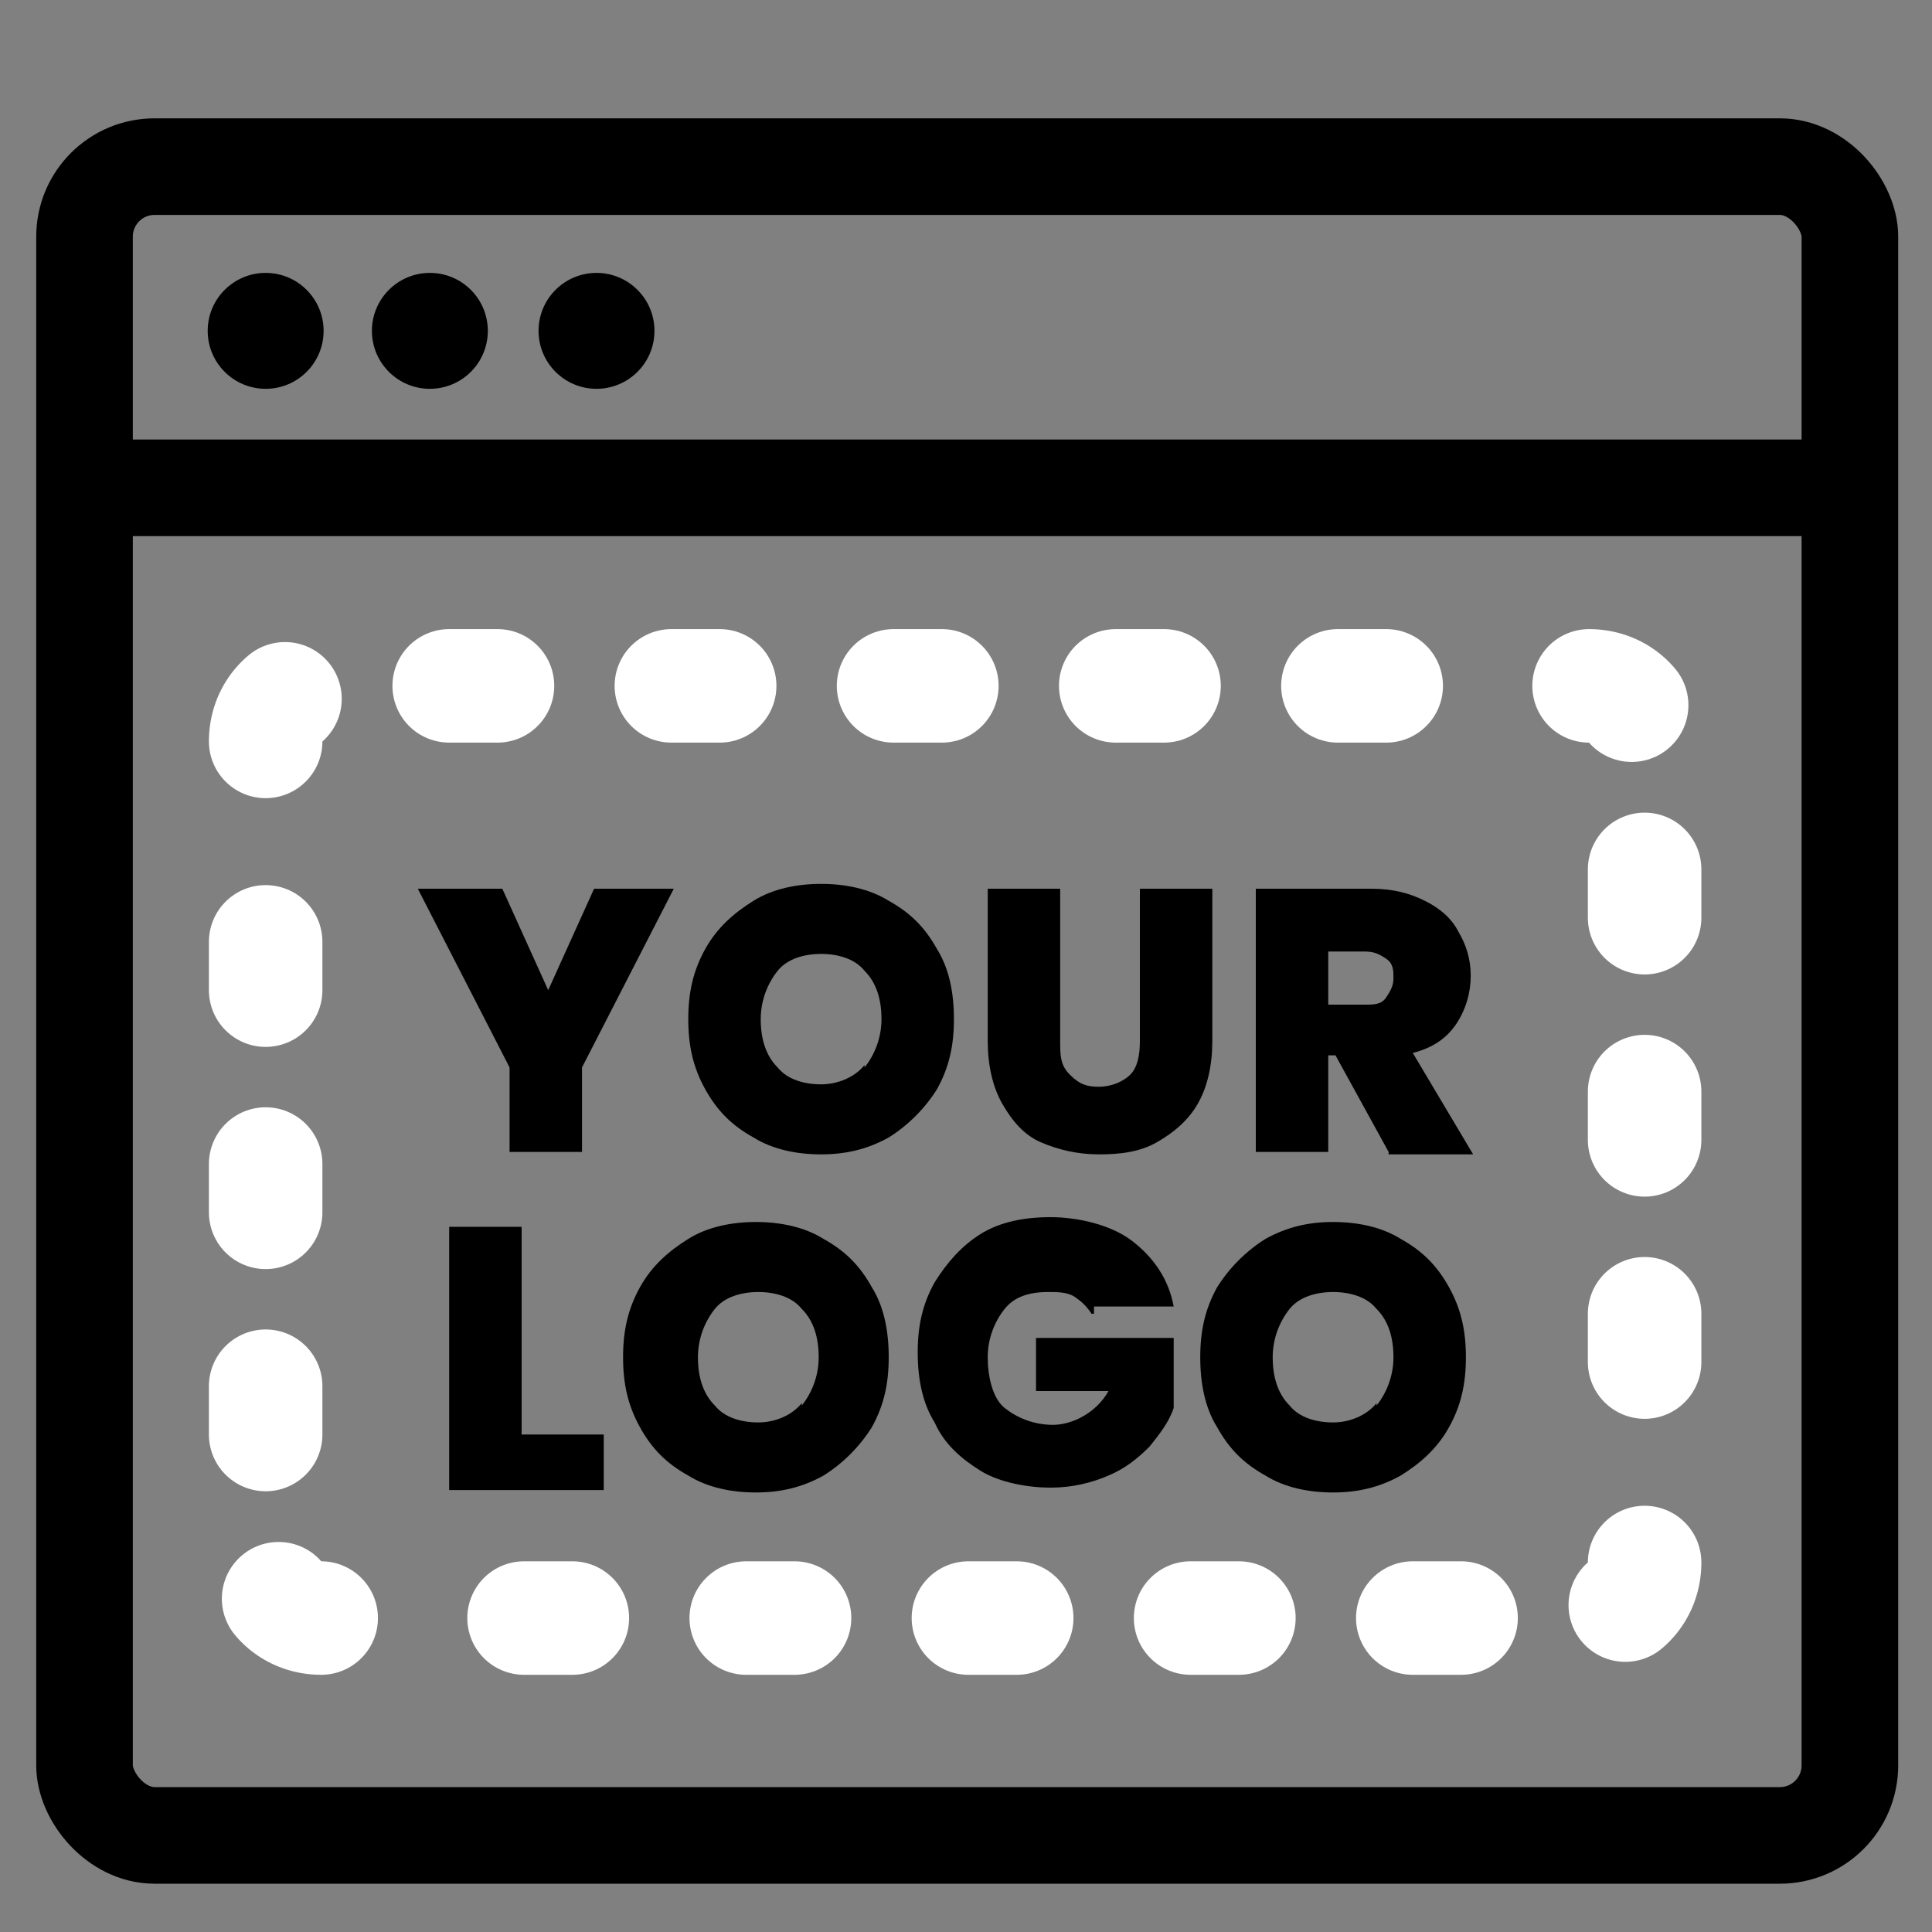
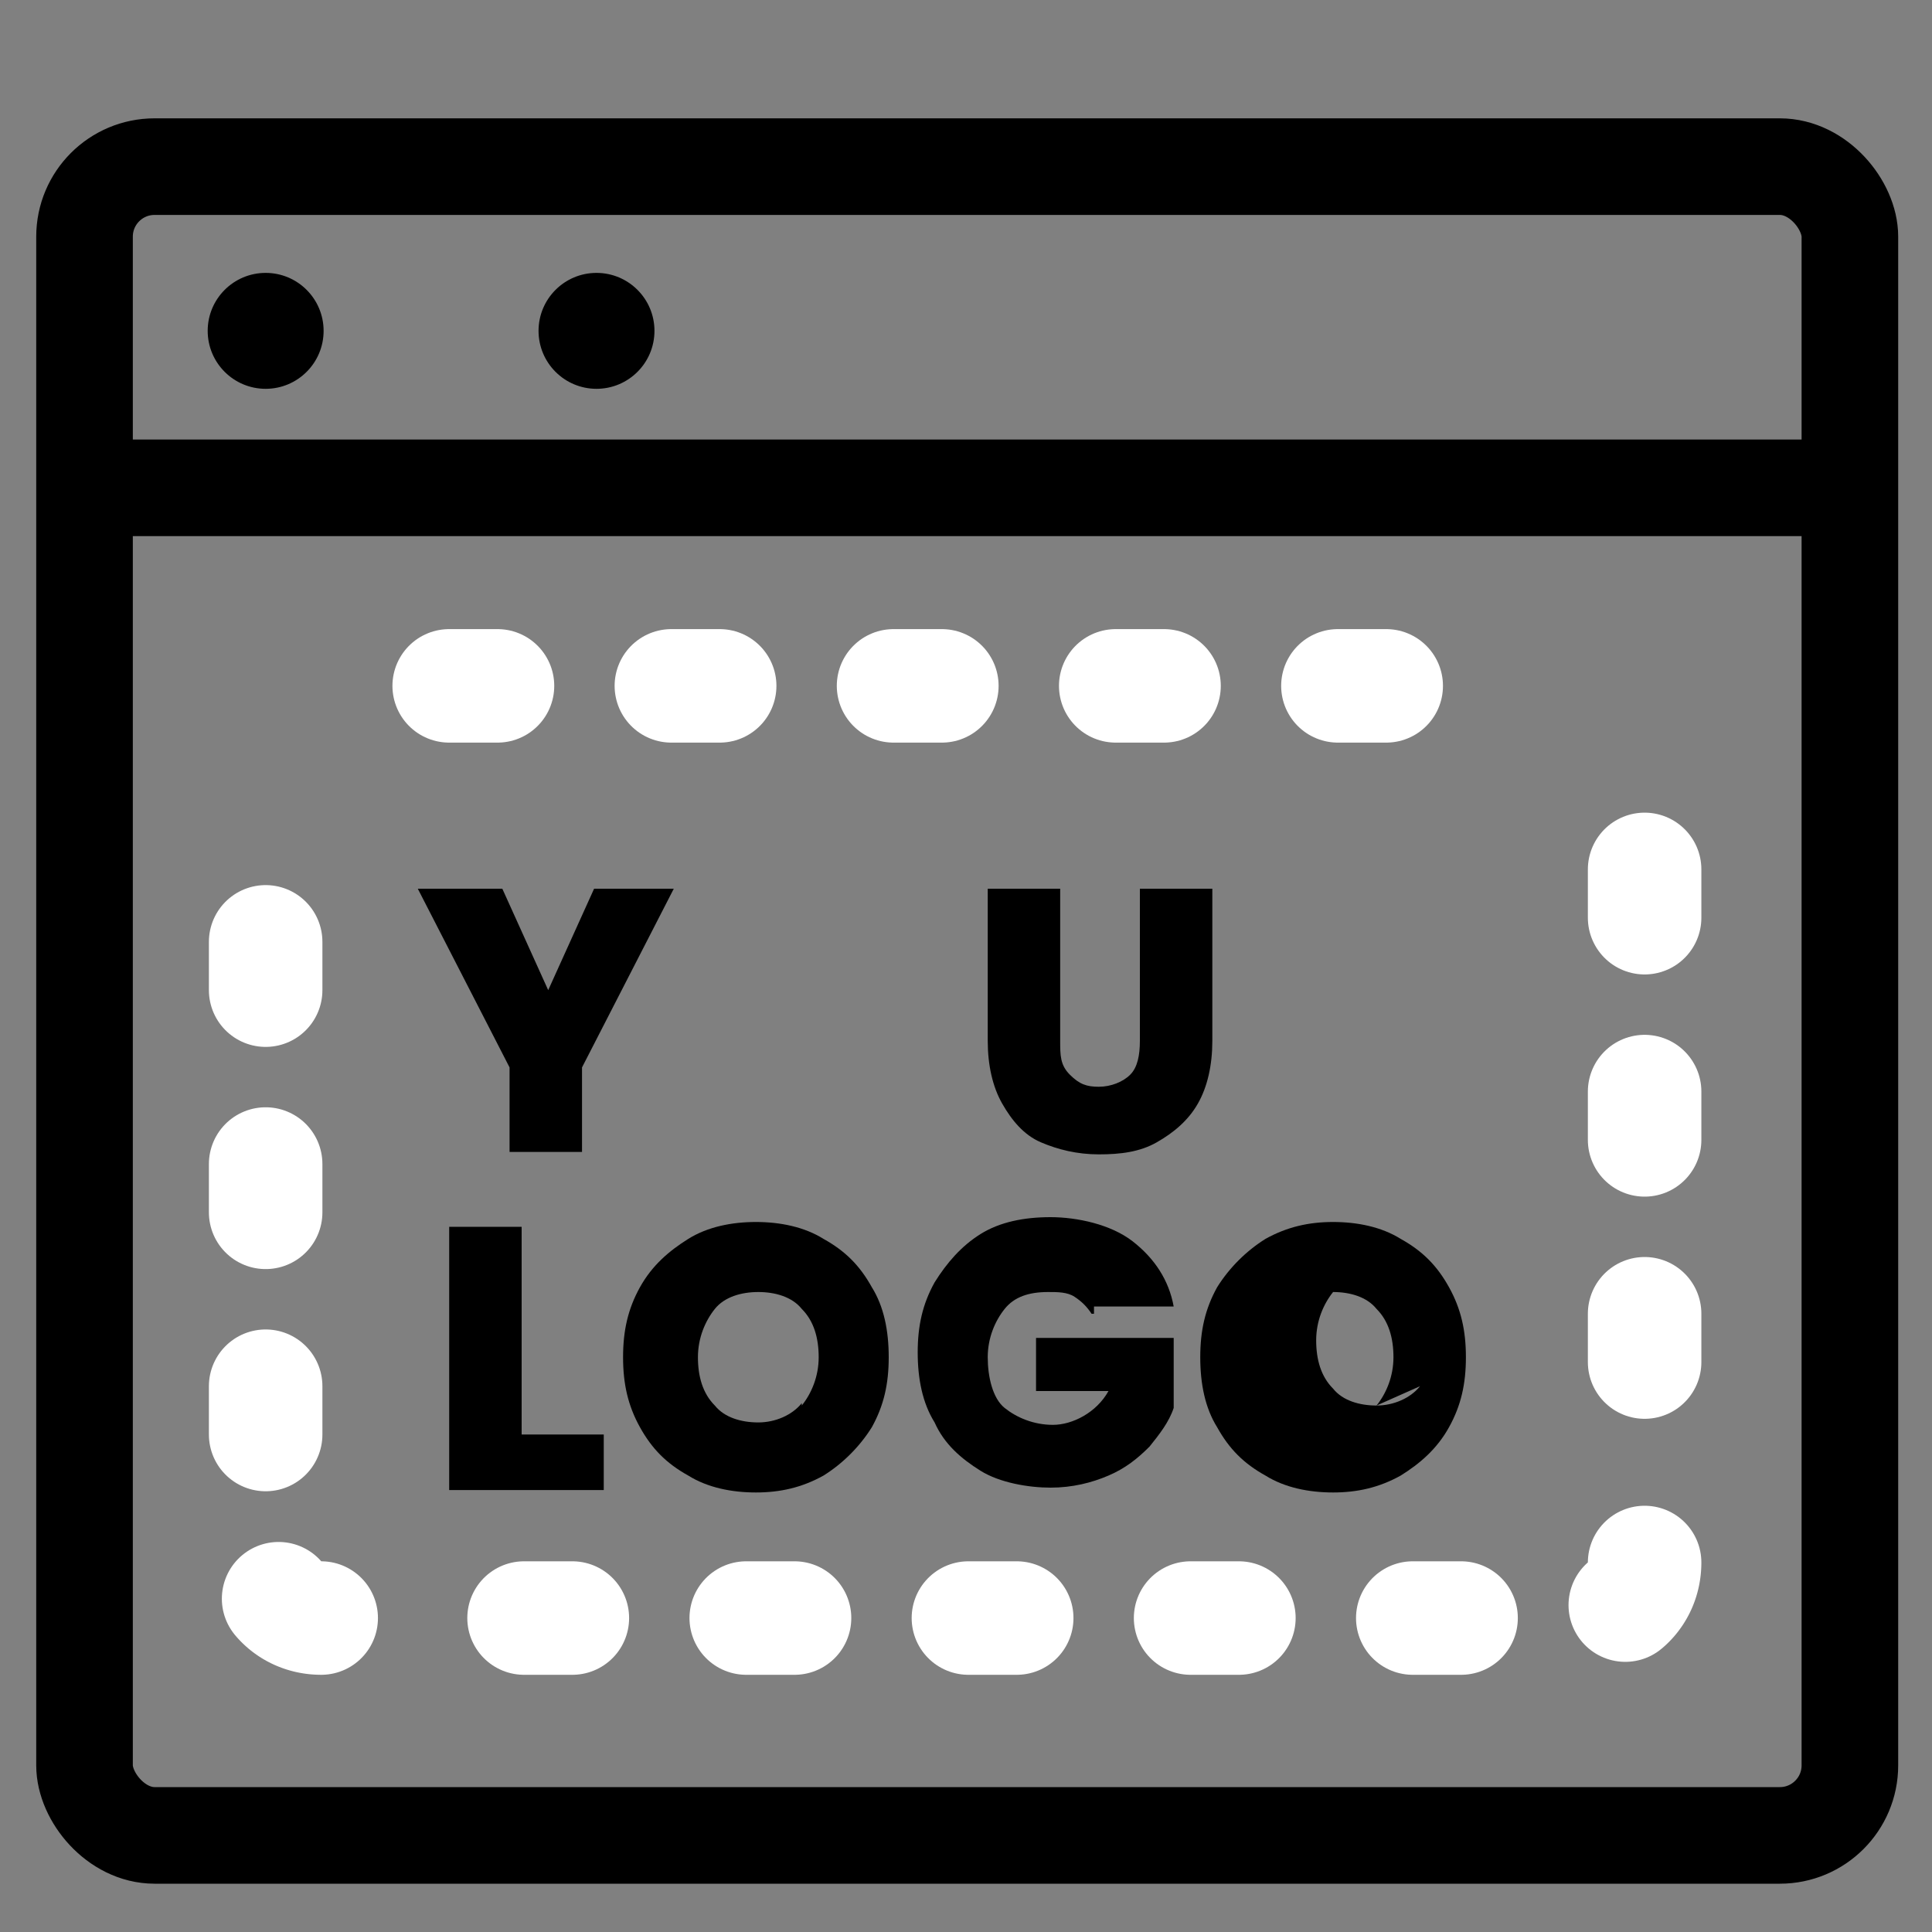
<svg xmlns="http://www.w3.org/2000/svg" version="1.1" viewBox="0 0 80 80">
  <rect x="0" y="0" width="80" height="80" fill="#808080" stroke="none" />
  <defs>
    <style>
      .cls-1 {
        stroke: #fff;
        stroke-dasharray: 2 7.2;
        stroke-width: 4.7px;
      }

      .cls-1, .cls-2 {
        fill: none;
        stroke-linecap: round;
        stroke-miterlimit: 10;
      }

      .cls-3 {
        isolation: isolate;
      }

      .cls-2 {
        stroke: #000;
        stroke-width: 4px;
      }
    </style>
  </defs>
  <g>
    <g id="Layer_1">
      <g id="Layer_1-2" data-name="Layer_1">
        <g id="Layer_1-2">
          <g id="grey_background">
            <circle cx="11" cy="13.7" r="2.4" />
-             <circle cx="17.8" cy="13.7" r="2.4" />
            <circle cx="24.7" cy="13.7" r="2.4" />
          </g>
          <g id="Layer_1-2-2" data-name="Layer_1-2">
            <rect class="cls-2" x="3.5" y="6.9" width="73.1" height="69.1" rx="2.9" ry="2.9" />
            <line class="cls-2" x1="76.5" y1="20.2" x2="4.2" y2="20.2" />
            <g>
              <path class="cls-1" d="M68.1,64.7h0c0,1.3-1,2.3-2.3,2.3h0" />
              <line class="cls-1" x1="60.5" y1="67" x2="15.9" y2="67" />
              <path class="cls-1" d="M13.3,67h0c-1.3,0-2.3-1-2.3-2.3h0" />
              <line class="cls-1" x1="11" y1="59.4" x2="11" y2="33.4" />
-               <path class="cls-1" d="M11,30.7h0c0-1.3,1-2.3,2.3-2.3h0" />
              <line class="cls-1" x1="18.6" y1="28.4" x2="63.2" y2="28.4" />
-               <path class="cls-1" d="M65.8,28.4h0c1.3,0,2.3,1,2.3,2.3h0" />
              <line class="cls-1" x1="68.1" y1="36" x2="68.1" y2="62.1" />
            </g>
            <g class="cls-3">
              <g class="cls-3">
                <path d="M27.9,36.8l-3.8,7.4v3.5h-3v-3.5l-3.8-7.4h3.5l1.9,4.2,1.9-4.2h3.4-.1Z" />
-                 <path d="M31.2,47.1c-.9-.5-1.5-1.1-2-2s-.7-1.8-.7-2.9.2-2,.7-2.9,1.2-1.5,2-2,1.8-.7,2.8-.7,2,.2,2.8.7c.9.5,1.5,1.1,2,2,.5.8.7,1.8.7,2.9s-.2,2-.7,2.9c-.5.8-1.2,1.5-2,2-.9.5-1.8.7-2.8.7s-2-.2-2.8-.7ZM35.8,44.2c.4-.5.7-1.2.7-2s-.2-1.5-.7-2c-.4-.5-1.1-.7-1.8-.7s-1.4.2-1.8.7c-.4.5-.7,1.2-.7,2s.2,1.5.7,2c.4.5,1.1.7,1.8.7s1.4-.3,1.8-.8h0Z" />
                <path d="M43.9,36.8v6.3c0,.6,0,1,.4,1.4s.7.5,1.2.5,1-.2,1.3-.5.4-.8.4-1.4v-6.3h3v6.3c0,1-.2,1.9-.6,2.6-.4.7-1,1.2-1.7,1.6-.7.4-1.5.5-2.4.5s-1.7-.2-2.4-.5-1.2-.9-1.6-1.6c-.4-.7-.6-1.6-.6-2.6v-6.3s3,0,3,0Z" />
-                 <path d="M57.5,47.7l-2.2-4h-.3v4h-3v-10.9h4.8c.9,0,1.6.2,2.2.5s1.1.7,1.4,1.3c.3.5.5,1.1.5,1.8s-.2,1.4-.6,2c-.4.6-1,1-1.8,1.2l2.5,4.2h-3.5ZM55,41.6h1.5c.4,0,.7,0,.9-.3s.3-.5.3-.8,0-.6-.3-.8-.5-.3-.9-.3h-1.5v2.3h0Z" />
              </g>
              <g class="cls-3">
                <path d="M21.6,59.4h3.4v2.3h-6.4v-10.9h3v8.6Z" />
                <path d="M28.5,61.1c-.9-.5-1.5-1.1-2-2s-.7-1.8-.7-2.9.2-2,.7-2.9,1.2-1.5,2-2,1.8-.7,2.8-.7,2,.2,2.8.7c.9.5,1.5,1.1,2,2,.5.8.7,1.8.7,2.9s-.2,2-.7,2.9c-.5.8-1.2,1.5-2,2-.9.5-1.8.7-2.8.7s-2-.2-2.8-.7ZM33.2,58.2c.4-.5.7-1.2.7-2s-.2-1.5-.7-2c-.4-.5-1.1-.7-1.8-.7s-1.4.2-1.8.7-.7,1.2-.7,2,.2,1.5.7,2c.4.5,1.1.7,1.8.7s1.4-.3,1.8-.8h0Z" />
                <path d="M45.2,54.4c-.2-.3-.4-.5-.7-.7s-.7-.2-1.1-.2c-.8,0-1.4.2-1.8.7-.4.5-.7,1.2-.7,2s.2,1.7.7,2.1,1.2.7,2,.7,1.8-.5,2.3-1.4h-3v-2.2h5.7v2.9c-.2.6-.6,1.1-1,1.6-.5.5-1,.9-1.7,1.2s-1.5.5-2.4.5-2.1-.2-2.9-.7c-.8-.5-1.5-1.1-1.9-2-.5-.8-.7-1.8-.7-2.9s.2-2,.7-2.9c.5-.8,1.1-1.5,1.9-2,.8-.5,1.8-.7,2.9-.7s2.5.3,3.4,1,1.5,1.6,1.7,2.7h-3.3v.3h-.1Z" />
-                 <path d="M52.4,61.1c-.9-.5-1.5-1.1-2-2-.5-.8-.7-1.8-.7-2.9s.2-2,.7-2.9c.5-.8,1.2-1.5,2-2,.9-.5,1.8-.7,2.8-.7s2,.2,2.8.7c.9.5,1.5,1.1,2,2s.7,1.8.7,2.9-.2,2-.7,2.9-1.2,1.5-2,2c-.9.5-1.8.7-2.8.7s-2-.2-2.8-.7ZM57,58.2c.4-.5.7-1.2.7-2s-.2-1.5-.7-2c-.4-.5-1.1-.7-1.8-.7s-1.4.2-1.8.7c-.4.5-.7,1.2-.7,2s.2,1.5.7,2c.4.5,1.1.7,1.8.7s1.4-.3,1.8-.8h0Z" />
+                 <path d="M52.4,61.1c-.9-.5-1.5-1.1-2-2-.5-.8-.7-1.8-.7-2.9s.2-2,.7-2.9c.5-.8,1.2-1.5,2-2,.9-.5,1.8-.7,2.8-.7s2,.2,2.8.7c.9.5,1.5,1.1,2,2s.7,1.8.7,2.9-.2,2-.7,2.9-1.2,1.5-2,2c-.9.5-1.8.7-2.8.7s-2-.2-2.8-.7ZM57,58.2c.4-.5.7-1.2.7-2s-.2-1.5-.7-2c-.4-.5-1.1-.7-1.8-.7c-.4.5-.7,1.2-.7,2s.2,1.5.7,2c.4.5,1.1.7,1.8.7s1.4-.3,1.8-.8h0Z" />
              </g>
            </g>
          </g>
        </g>
      </g>
    </g>
  </g>
</svg>